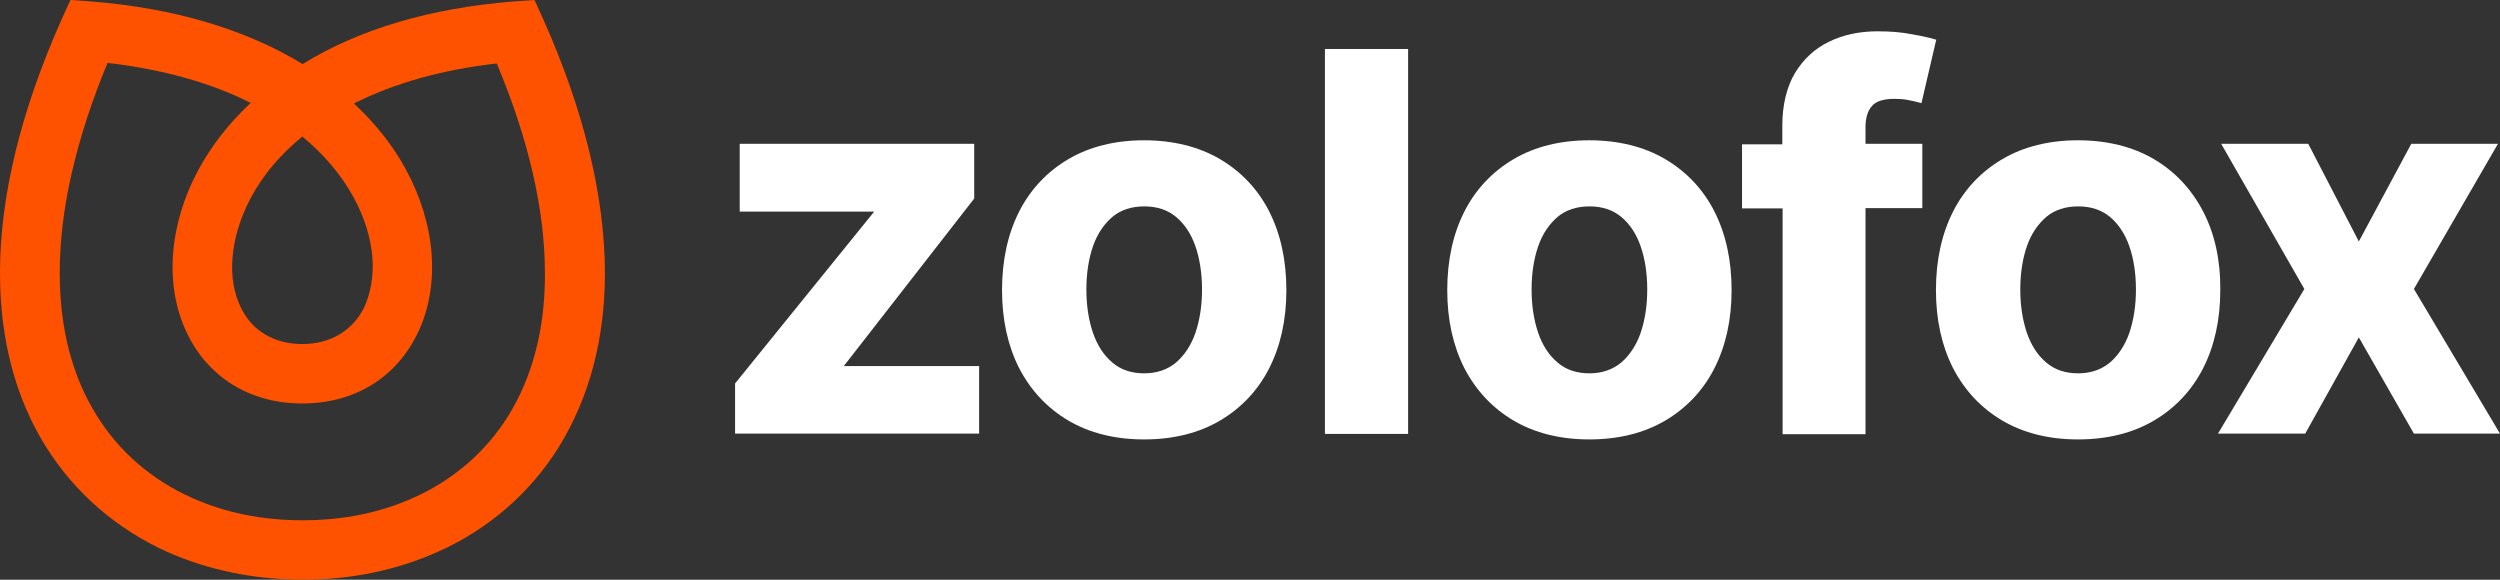
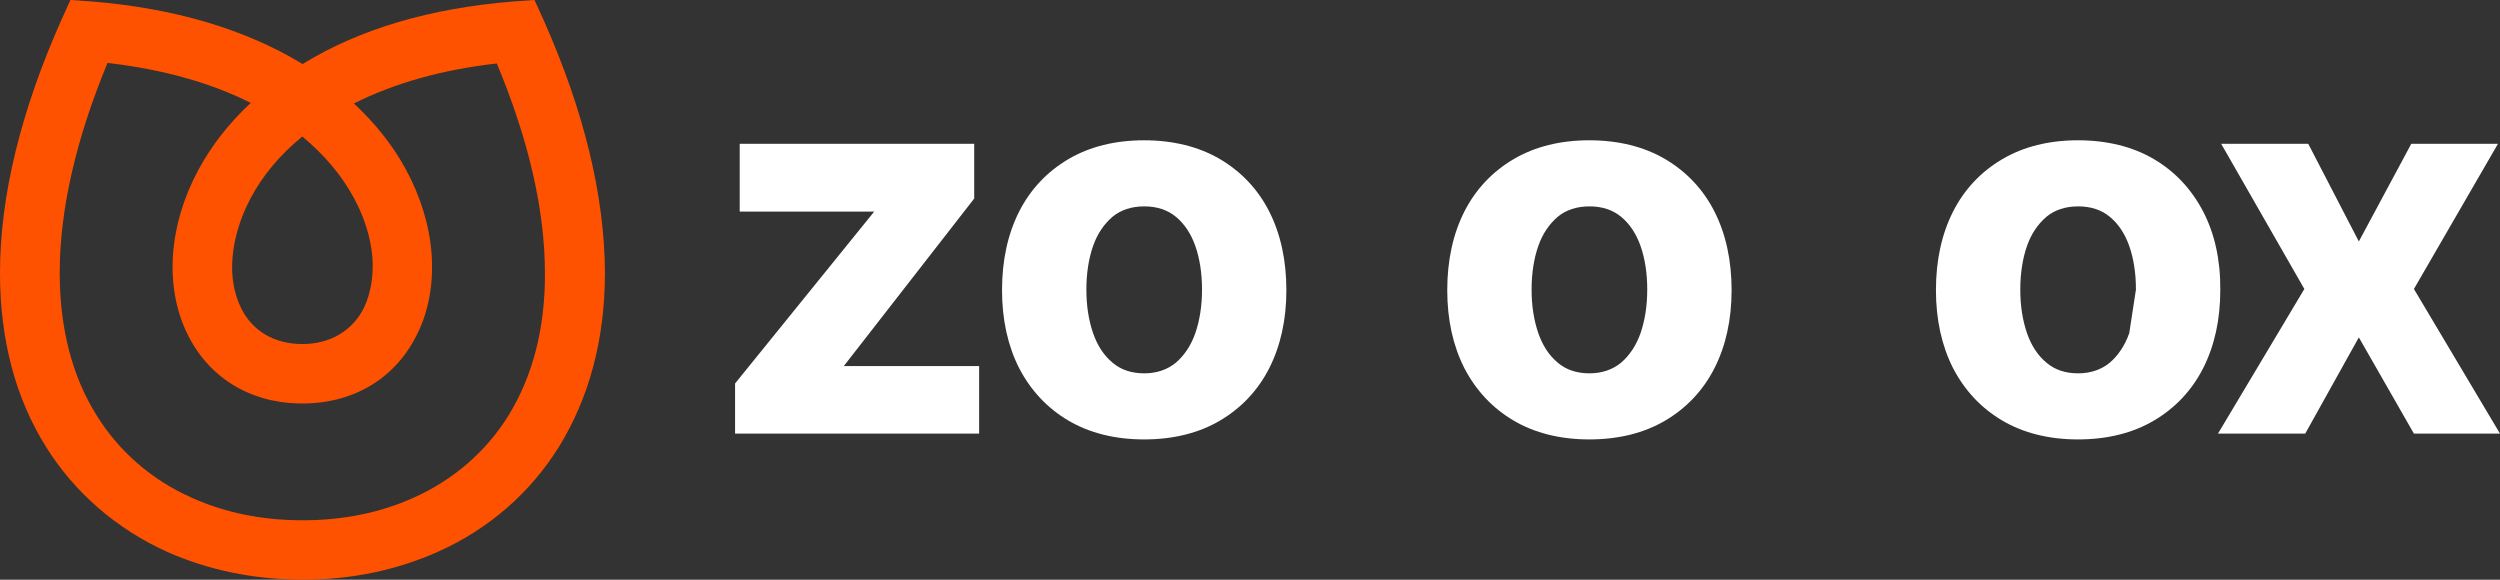
<svg xmlns="http://www.w3.org/2000/svg" version="1.1" id="Layer_1" x="0px" y="0px" viewBox="0 0 862.5 200" style="enable-background:new 0 0 862.5 200;" xml:space="preserve">
  <rect x="0" y="0" width="862.5" height="200" fill="#333333" stroke="none" />
  <style type="text/css">
	.st0{fill:#FF5200;}
	.st1{fill:#FFFFFF;}
</style>
  <g id="XMLID_360_">
    <path id="XMLID_380_" class="st0" d="M187.4,6.6l-3-6.6l-7.2,0.5c-28.7,2.3-53.2,9.5-72.8,21.6C84.7,10.1,60.1,2.8,31.5,0.5L24.3,0   l-3,6.6C7.2,38.2,0,67.7,0,94.1c0,23,5.3,43.2,15.9,60.1c9.9,15.8,24.3,28.3,41.8,36.2c14.2,6.3,29.8,9.5,46.4,9.6h0.5   c16.6,0,32.2-3.3,46.4-9.6c17.5-7.8,31.9-20.3,41.8-36.2c10.5-17,15.9-37.2,15.9-60.1C208.6,67.6,201.5,38.2,187.4,6.6z    M104.3,47.1c7.6,6.3,13.6,13.4,17.8,21.2c3.7,6.8,5.9,14,6.4,20.8c0.4,6.2-0.6,12-2.8,16.8c-3.9,8.1-11.7,12.8-21.4,12.8h0   c-9.7,0-17.5-4.6-21.3-12.8c-2.3-4.8-3.3-10.6-2.8-16.8c0.5-6.8,2.7-14,6.3-20.8C90.7,60.4,96.7,53.3,104.3,47.1z M175.4,143.4   c-7.7,12.4-19,22.2-32.7,28.3c-11.5,5.2-24.3,7.8-38.3,7.8c-14,0-26.8-2.6-38.3-7.8c-13.7-6.1-25-15.9-32.7-28.3   c-8.5-13.5-12.8-30.1-12.8-49.3c0-21.7,5.6-46.1,16.5-72.4c18.9,2.2,35.5,6.8,49.4,13.8C79,42.5,73,50.2,68.5,58.5   c-5.1,9.4-8.1,19.5-8.8,29.2c-0.7,9.7,0.9,19,4.7,27c7.2,15.2,21.3,24.1,38.7,24.5l1.2,0c18,0,32.5-8.9,39.9-24.5   c3.8-7.9,5.4-17.2,4.7-27c-0.7-9.8-3.8-19.9-8.8-29.1c-4.4-8.2-10.5-15.9-18-22.9c13.9-7,30.5-11.7,49.3-13.8   c11,26.3,16.6,50.6,16.6,72.4C188.1,113.2,183.8,129.8,175.4,143.4z" />
    <g id="XMLID_361_">
      <polygon id="XMLID_379_" class="st1" points="336.1,68.5 336.1,49.6 255.2,49.6 255.2,73 301.6,73 253.6,132.3 253.6,149.6     337.8,149.6 337.8,126.3 291.1,126.3   " />
      <path id="XMLID_376_" class="st1" d="M420.9,54.9c-7.3-4.3-16.2-6.5-26.2-6.5c-10,0-18.8,2.2-26.1,6.5c-7.3,4.3-13.1,10.4-17,18.1    c-3.9,7.7-5.9,16.8-5.9,27.1c0,10.2,2,19.2,5.9,26.9c4,7.7,9.7,13.8,17,18.1c7.3,4.3,16.1,6.5,26.1,6.5c10.1,0,18.9-2.2,26.2-6.5    c7.3-4.3,13.1-10.4,17-18.1c3.9-7.7,5.9-16.7,5.9-26.9c0-10.3-2-19.4-5.9-27.1C434,65.3,428.2,59.2,420.9,54.9z M412.4,114.9    c-1.5,4.3-3.8,7.7-6.7,10.2c-2.9,2.4-6.6,3.7-10.9,3.7c-4.4,0-8.1-1.2-11-3.7c-3-2.5-5.2-5.9-6.7-10.2c-1.5-4.4-2.3-9.4-2.3-15    c0-5.6,0.8-10.7,2.3-15c1.5-4.3,3.8-7.6,6.7-10.1c2.9-2.4,6.6-3.6,11-3.6c4.3,0,8,1.2,10.9,3.6c2.9,2.4,5.2,5.8,6.7,10.1    c1.5,4.3,2.3,9.4,2.3,15C414.7,105.5,413.9,110.5,412.4,114.9z" />
-       <rect id="XMLID_375_" x="457.1" y="16.9" class="st1" width="28.7" height="132.8" />
-       <path id="XMLID_374_" class="st1" d="M643.6,43.9c0-3.1,0.7-5.6,2.2-7.3c1.4-1.7,4.1-2.5,7.8-2.5c1.6,0,3.2,0.1,4.7,0.4    c1.5,0.3,2.8,0.6,3.9,0.9l0.7,0.2l5.1-21.9l-0.7-0.2c-1.7-0.5-4.3-1.1-7.8-1.7c-3.5-0.7-7.5-1-11.7-1c-6.3,0-11.9,1.2-16.8,3.6    c-5,2.4-8.9,6.1-11.8,10.9c-2.8,4.8-4.3,10.9-4.3,18.1v6.4H601v22.1H615v77.9h28.6V71.8h19.6V49.6h-19.6V43.9z" />
-       <path id="XMLID_371_" class="st1" d="M760.1,73c-4-7.7-9.7-13.8-17-18.1c-7.3-4.3-16.2-6.5-26.2-6.5c-10,0-18.8,2.2-26.1,6.5    c-7.3,4.3-13.1,10.4-17,18.1c-3.9,7.7-5.9,16.8-5.9,27.1c0,10.2,2,19.2,5.9,26.9c4,7.7,9.7,13.8,17,18.1    c7.3,4.3,16.1,6.5,26.1,6.5c10.1,0,18.9-2.2,26.2-6.5c7.3-4.3,13.1-10.4,17-18.1c3.9-7.7,5.9-16.7,5.9-26.9    C766.1,89.8,764.1,80.7,760.1,73z M734.6,114.9c-1.5,4.3-3.8,7.7-6.7,10.2c-2.9,2.4-6.6,3.7-10.9,3.7c-4.4,0-8.1-1.2-11-3.7    c-3-2.5-5.2-5.9-6.7-10.2c-1.5-4.4-2.3-9.4-2.3-15c0-5.6,0.8-10.7,2.3-15c1.5-4.3,3.8-7.6,6.7-10.1c2.9-2.4,6.6-3.6,11-3.6    c4.3,0,8,1.2,10.9,3.6c2.9,2.4,5.2,5.8,6.7,10.1c1.5,4.3,2.3,9.3,2.3,15C736.9,105.5,736.1,110.5,734.6,114.9z" />
+       <path id="XMLID_371_" class="st1" d="M760.1,73c-4-7.7-9.7-13.8-17-18.1c-7.3-4.3-16.2-6.5-26.2-6.5c-10,0-18.8,2.2-26.1,6.5    c-7.3,4.3-13.1,10.4-17,18.1c-3.9,7.7-5.9,16.8-5.9,27.1c0,10.2,2,19.2,5.9,26.9c4,7.7,9.7,13.8,17,18.1    c7.3,4.3,16.1,6.5,26.1,6.5c10.1,0,18.9-2.2,26.2-6.5c7.3-4.3,13.1-10.4,17-18.1c3.9-7.7,5.9-16.7,5.9-26.9    C766.1,89.8,764.1,80.7,760.1,73z M734.6,114.9c-1.5,4.3-3.8,7.7-6.7,10.2c-2.9,2.4-6.6,3.7-10.9,3.7c-4.4,0-8.1-1.2-11-3.7    c-3-2.5-5.2-5.9-6.7-10.2c-1.5-4.4-2.3-9.4-2.3-15c0-5.6,0.8-10.7,2.3-15c1.5-4.3,3.8-7.6,6.7-10.1c2.9-2.4,6.6-3.6,11-3.6    c4.3,0,8,1.2,10.9,3.6c2.9,2.4,5.2,5.8,6.7,10.1c1.5,4.3,2.3,9.3,2.3,15z" />
      <polygon id="XMLID_370_" class="st1" points="832.8,99.7 861.8,49.6 831.9,49.6 813.8,83.3 796.6,50.1 796.3,49.6 766.3,49.6     795,99.7 765.2,149.6 795.3,149.6 813.8,116.4 832.8,149.6 862.5,149.6   " />
      <path id="XMLID_362_" class="st1" d="M574.5,54.9c-7.3-4.3-16.2-6.5-26.2-6.5c-10,0-18.8,2.2-26.1,6.5c-7.3,4.3-13.1,10.4-17,18.1    c-3.9,7.7-5.9,16.8-5.9,27.1c0,10.2,2,19.2,5.9,26.9c4,7.7,9.7,13.8,17,18.1c7.3,4.3,16.1,6.5,26.1,6.5c10.1,0,18.9-2.2,26.2-6.5    c7.3-4.3,13.1-10.4,17-18.1c3.9-7.7,5.9-16.7,5.9-26.9c0-10.3-2-19.4-5.9-27.1C587.6,65.3,581.8,59.2,574.5,54.9z M566,114.9    c-1.5,4.3-3.8,7.7-6.7,10.2c-2.9,2.4-6.6,3.7-10.9,3.7c-4.4,0-8.1-1.2-11-3.7c-3-2.5-5.2-5.9-6.7-10.2c-1.5-4.4-2.3-9.4-2.3-15    c0-5.6,0.8-10.7,2.3-15c1.5-4.3,3.8-7.6,6.7-10.1c2.9-2.4,6.6-3.6,11-3.6c4.3,0,8,1.2,10.9,3.6c2.9,2.4,5.2,5.8,6.7,10.1    c1.5,4.3,2.3,9.3,2.3,15C568.3,105.5,567.5,110.5,566,114.9z" />
    </g>
  </g>
</svg>